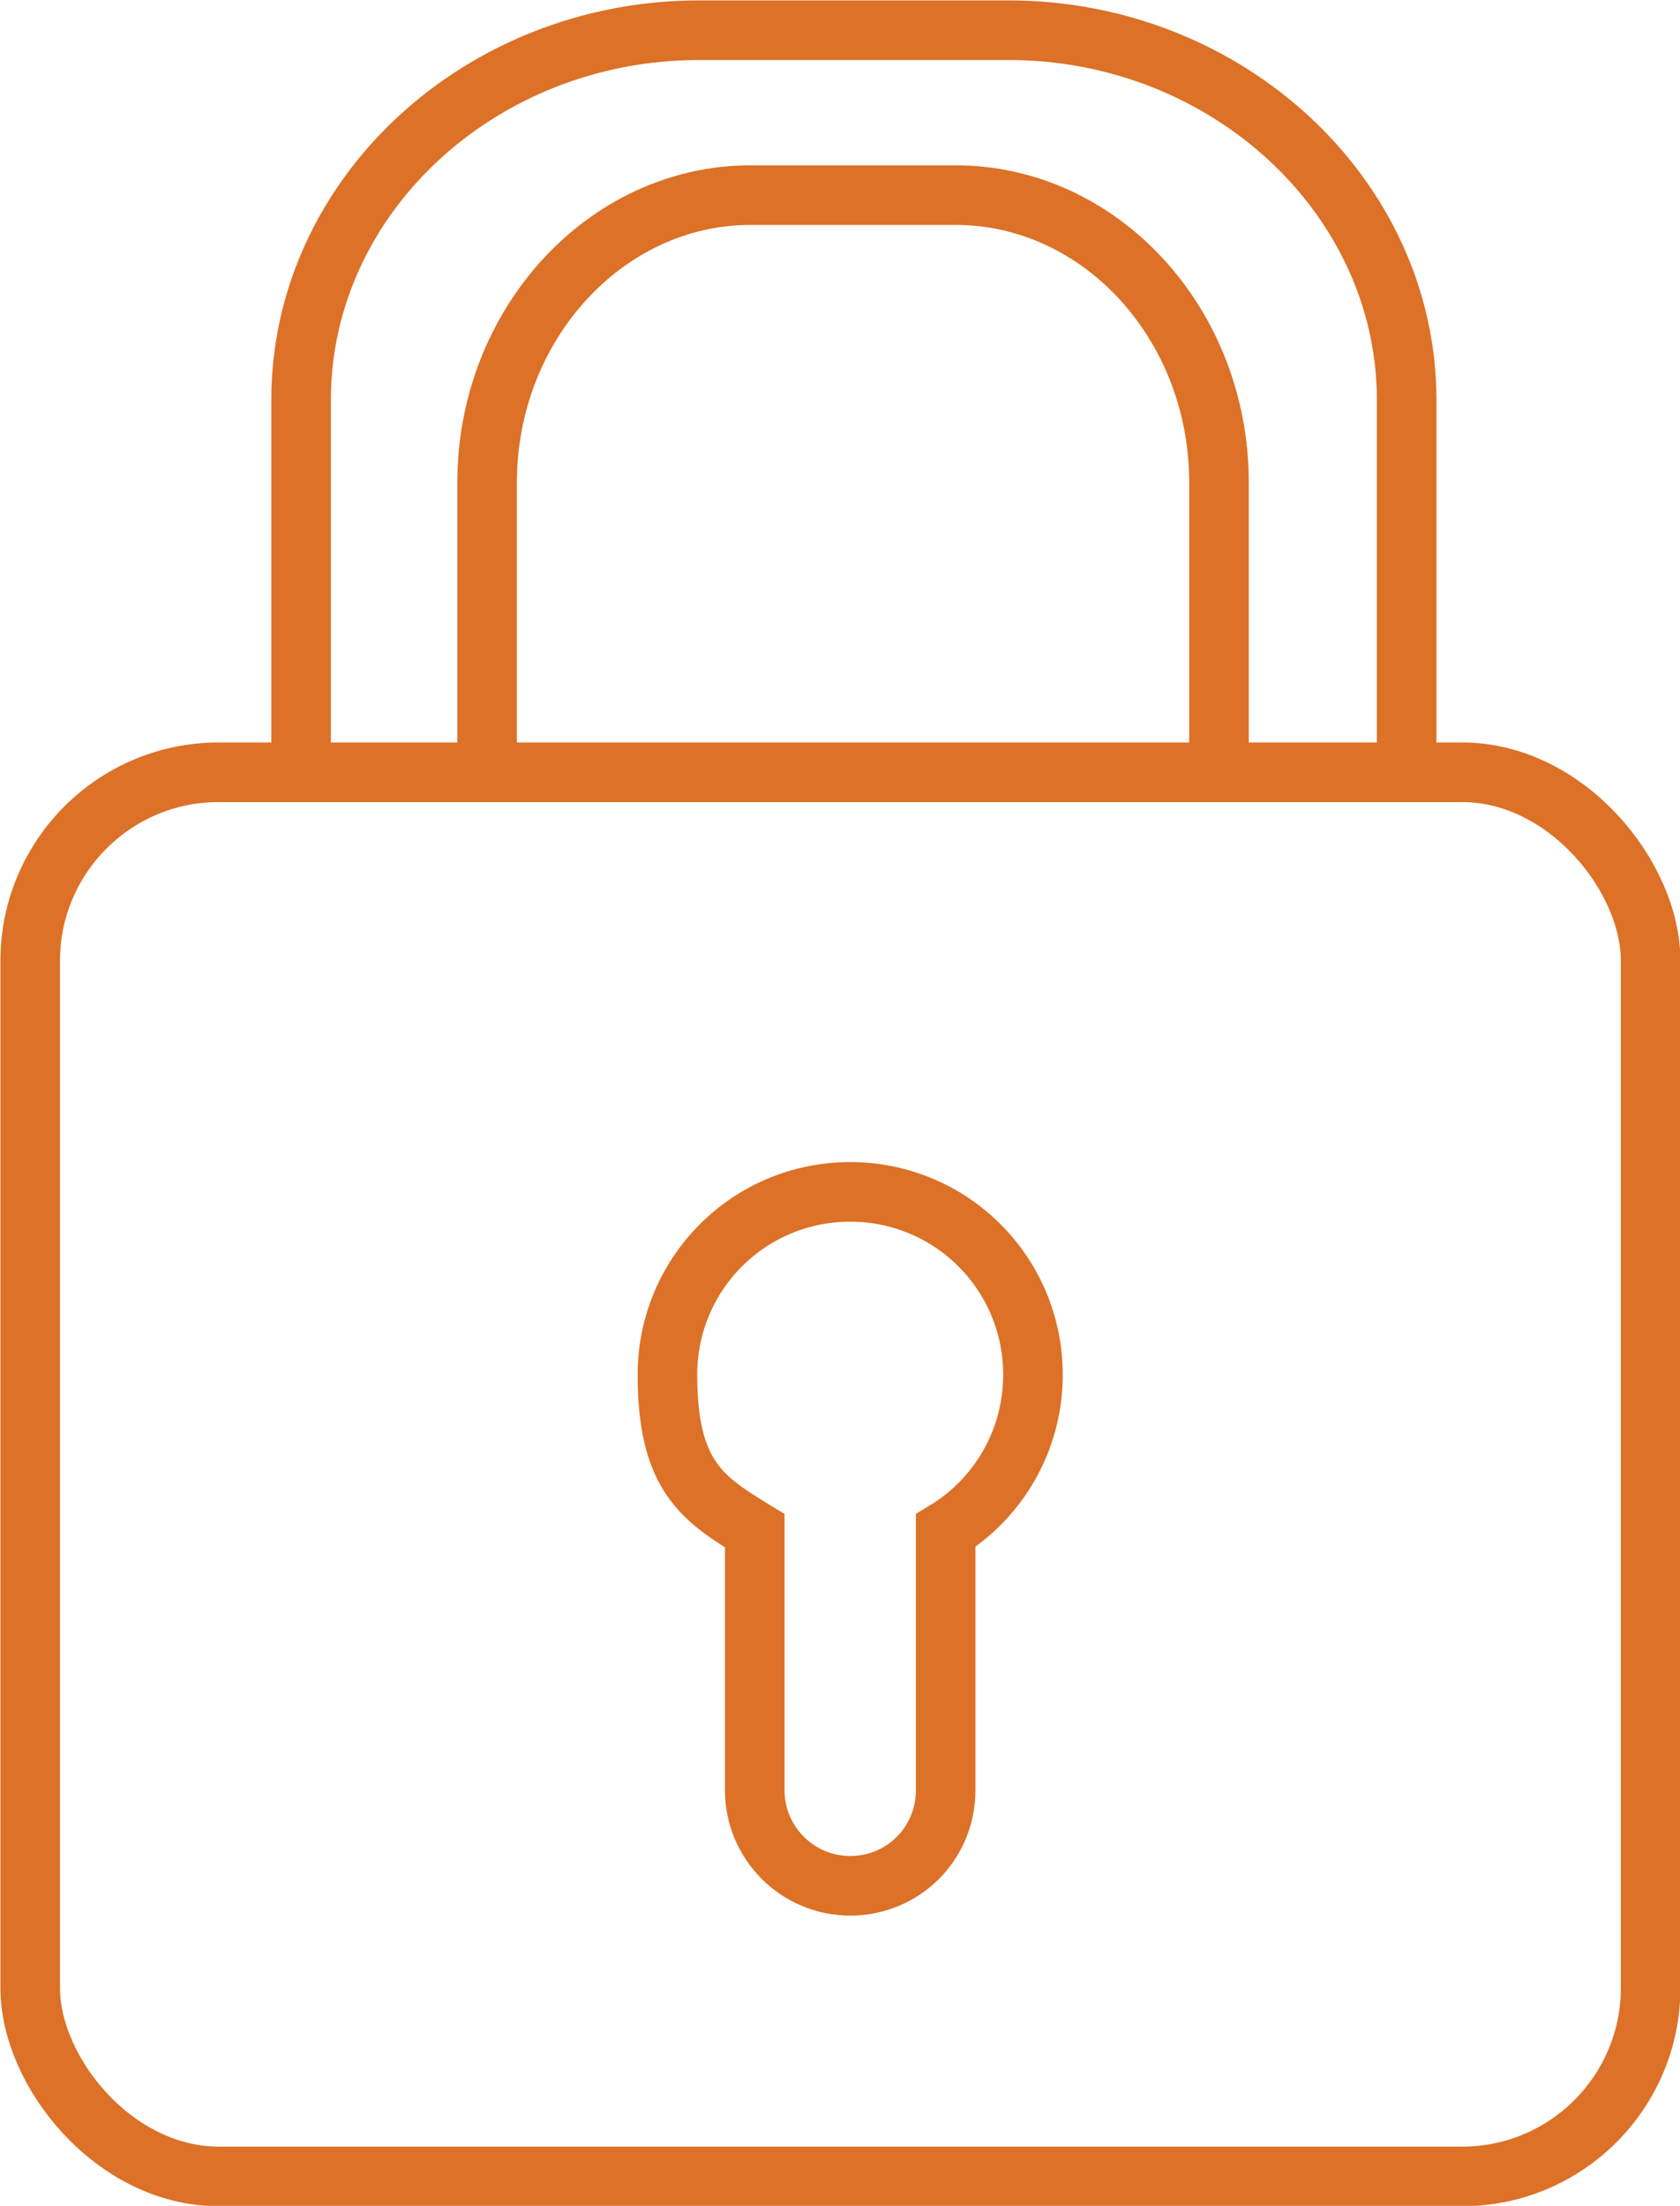
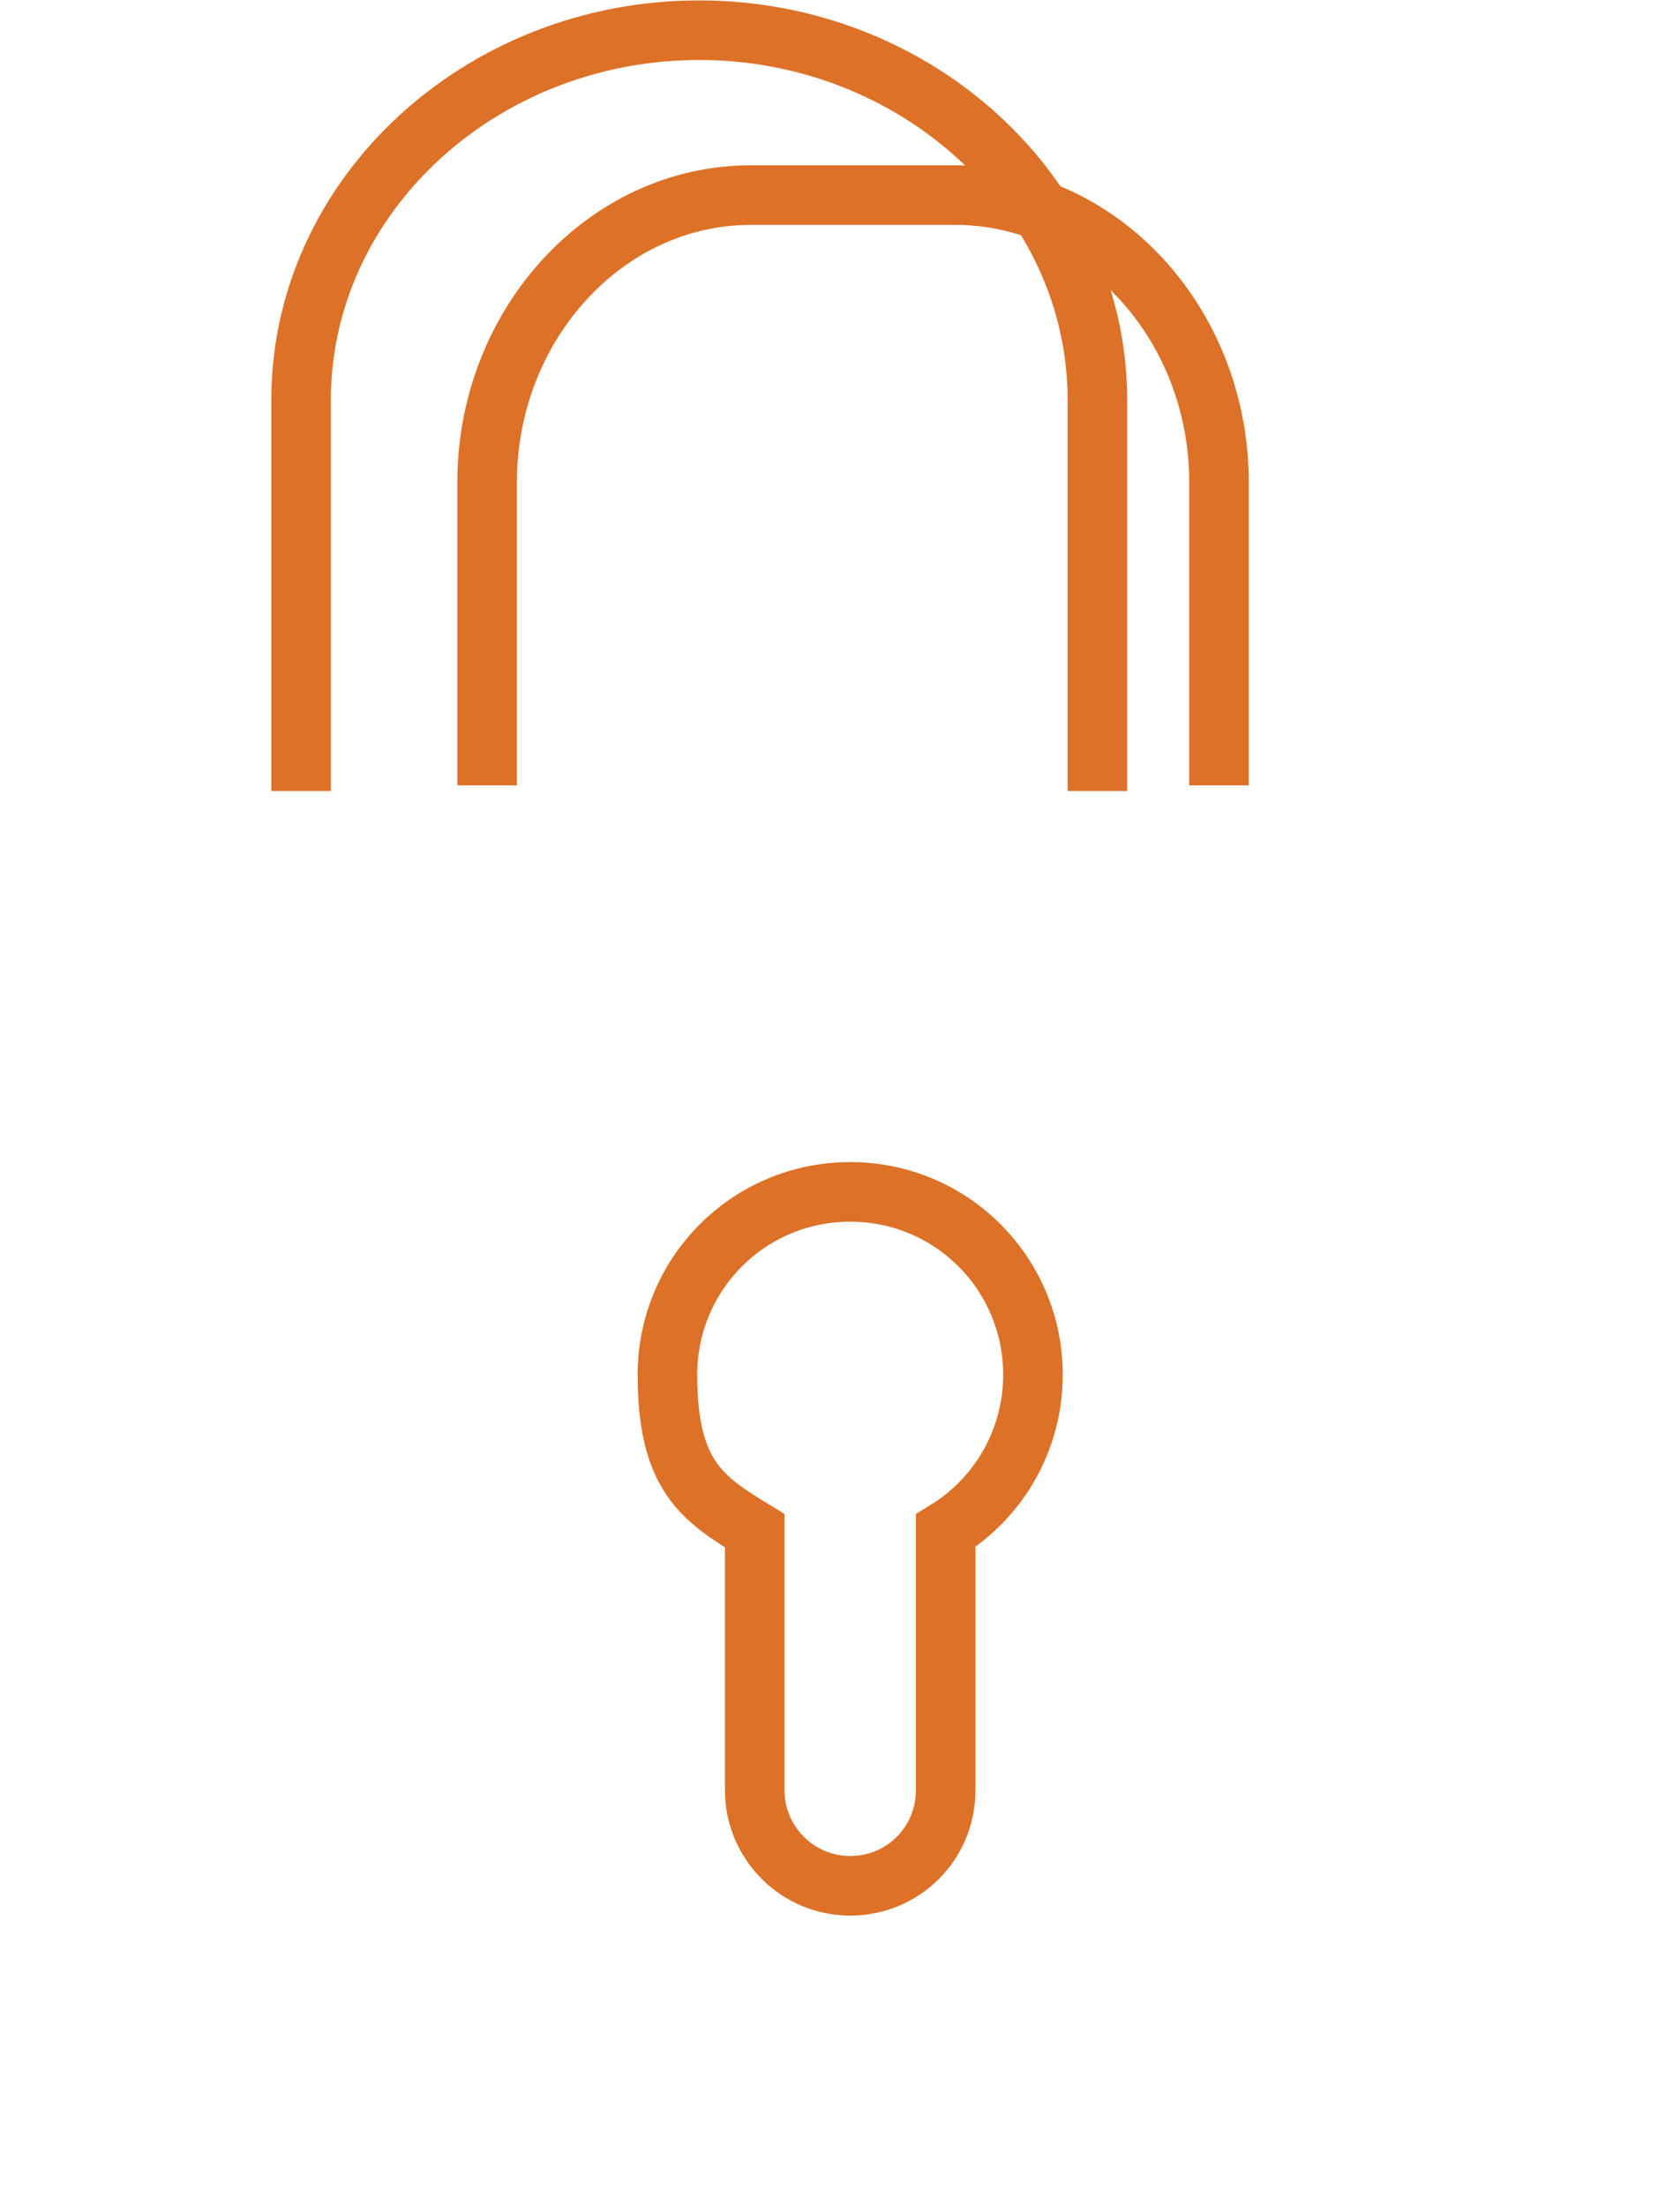
<svg xmlns="http://www.w3.org/2000/svg" version="1.1" viewBox="0 0 205.9 270.2">
  <defs>
    <style>
      .cls-1 {
        fill: none;
        stroke: #dc7127;
        stroke-miterlimit: 10;
        stroke-width: 7.3px;
      }
    </style>
  </defs>
  <g>
    <g id="Layer_1">
      <g>
-         <path class="cls-1" d="M36.9,96.9v-47.9c0-24.9,21.9-45.3,48.8-45.3h37.9c26.8,0,48.8,20.4,48.8,45.3v47.9" />
+         <path class="cls-1" d="M36.9,96.9v-47.9c0-24.9,21.9-45.3,48.8-45.3c26.8,0,48.8,20.4,48.8,45.3v47.9" />
        <path class="cls-1" d="M59.7,96.2v-37.1c0-19.3,14.5-35.2,32.3-35.2h25.1c17.8,0,32.3,15.8,32.3,35.2v37.1" />
-         <rect class="cls-1" x="3.7" y="94.6" width="198.6" height="172" rx="23.1" ry="23.1" />
        <path class="cls-1" d="M126.6,168.4c0-12.4-10-22.4-22.4-22.4s-22.4,10-22.4,22.4,4.3,15.2,10.7,19.1v31.8c0,6.4,5.2,11.7,11.7,11.7s11.7-5.2,11.7-11.7v-31.8c6.4-3.9,10.7-11,10.7-19.1Z" />
      </g>
    </g>
  </g>
</svg>